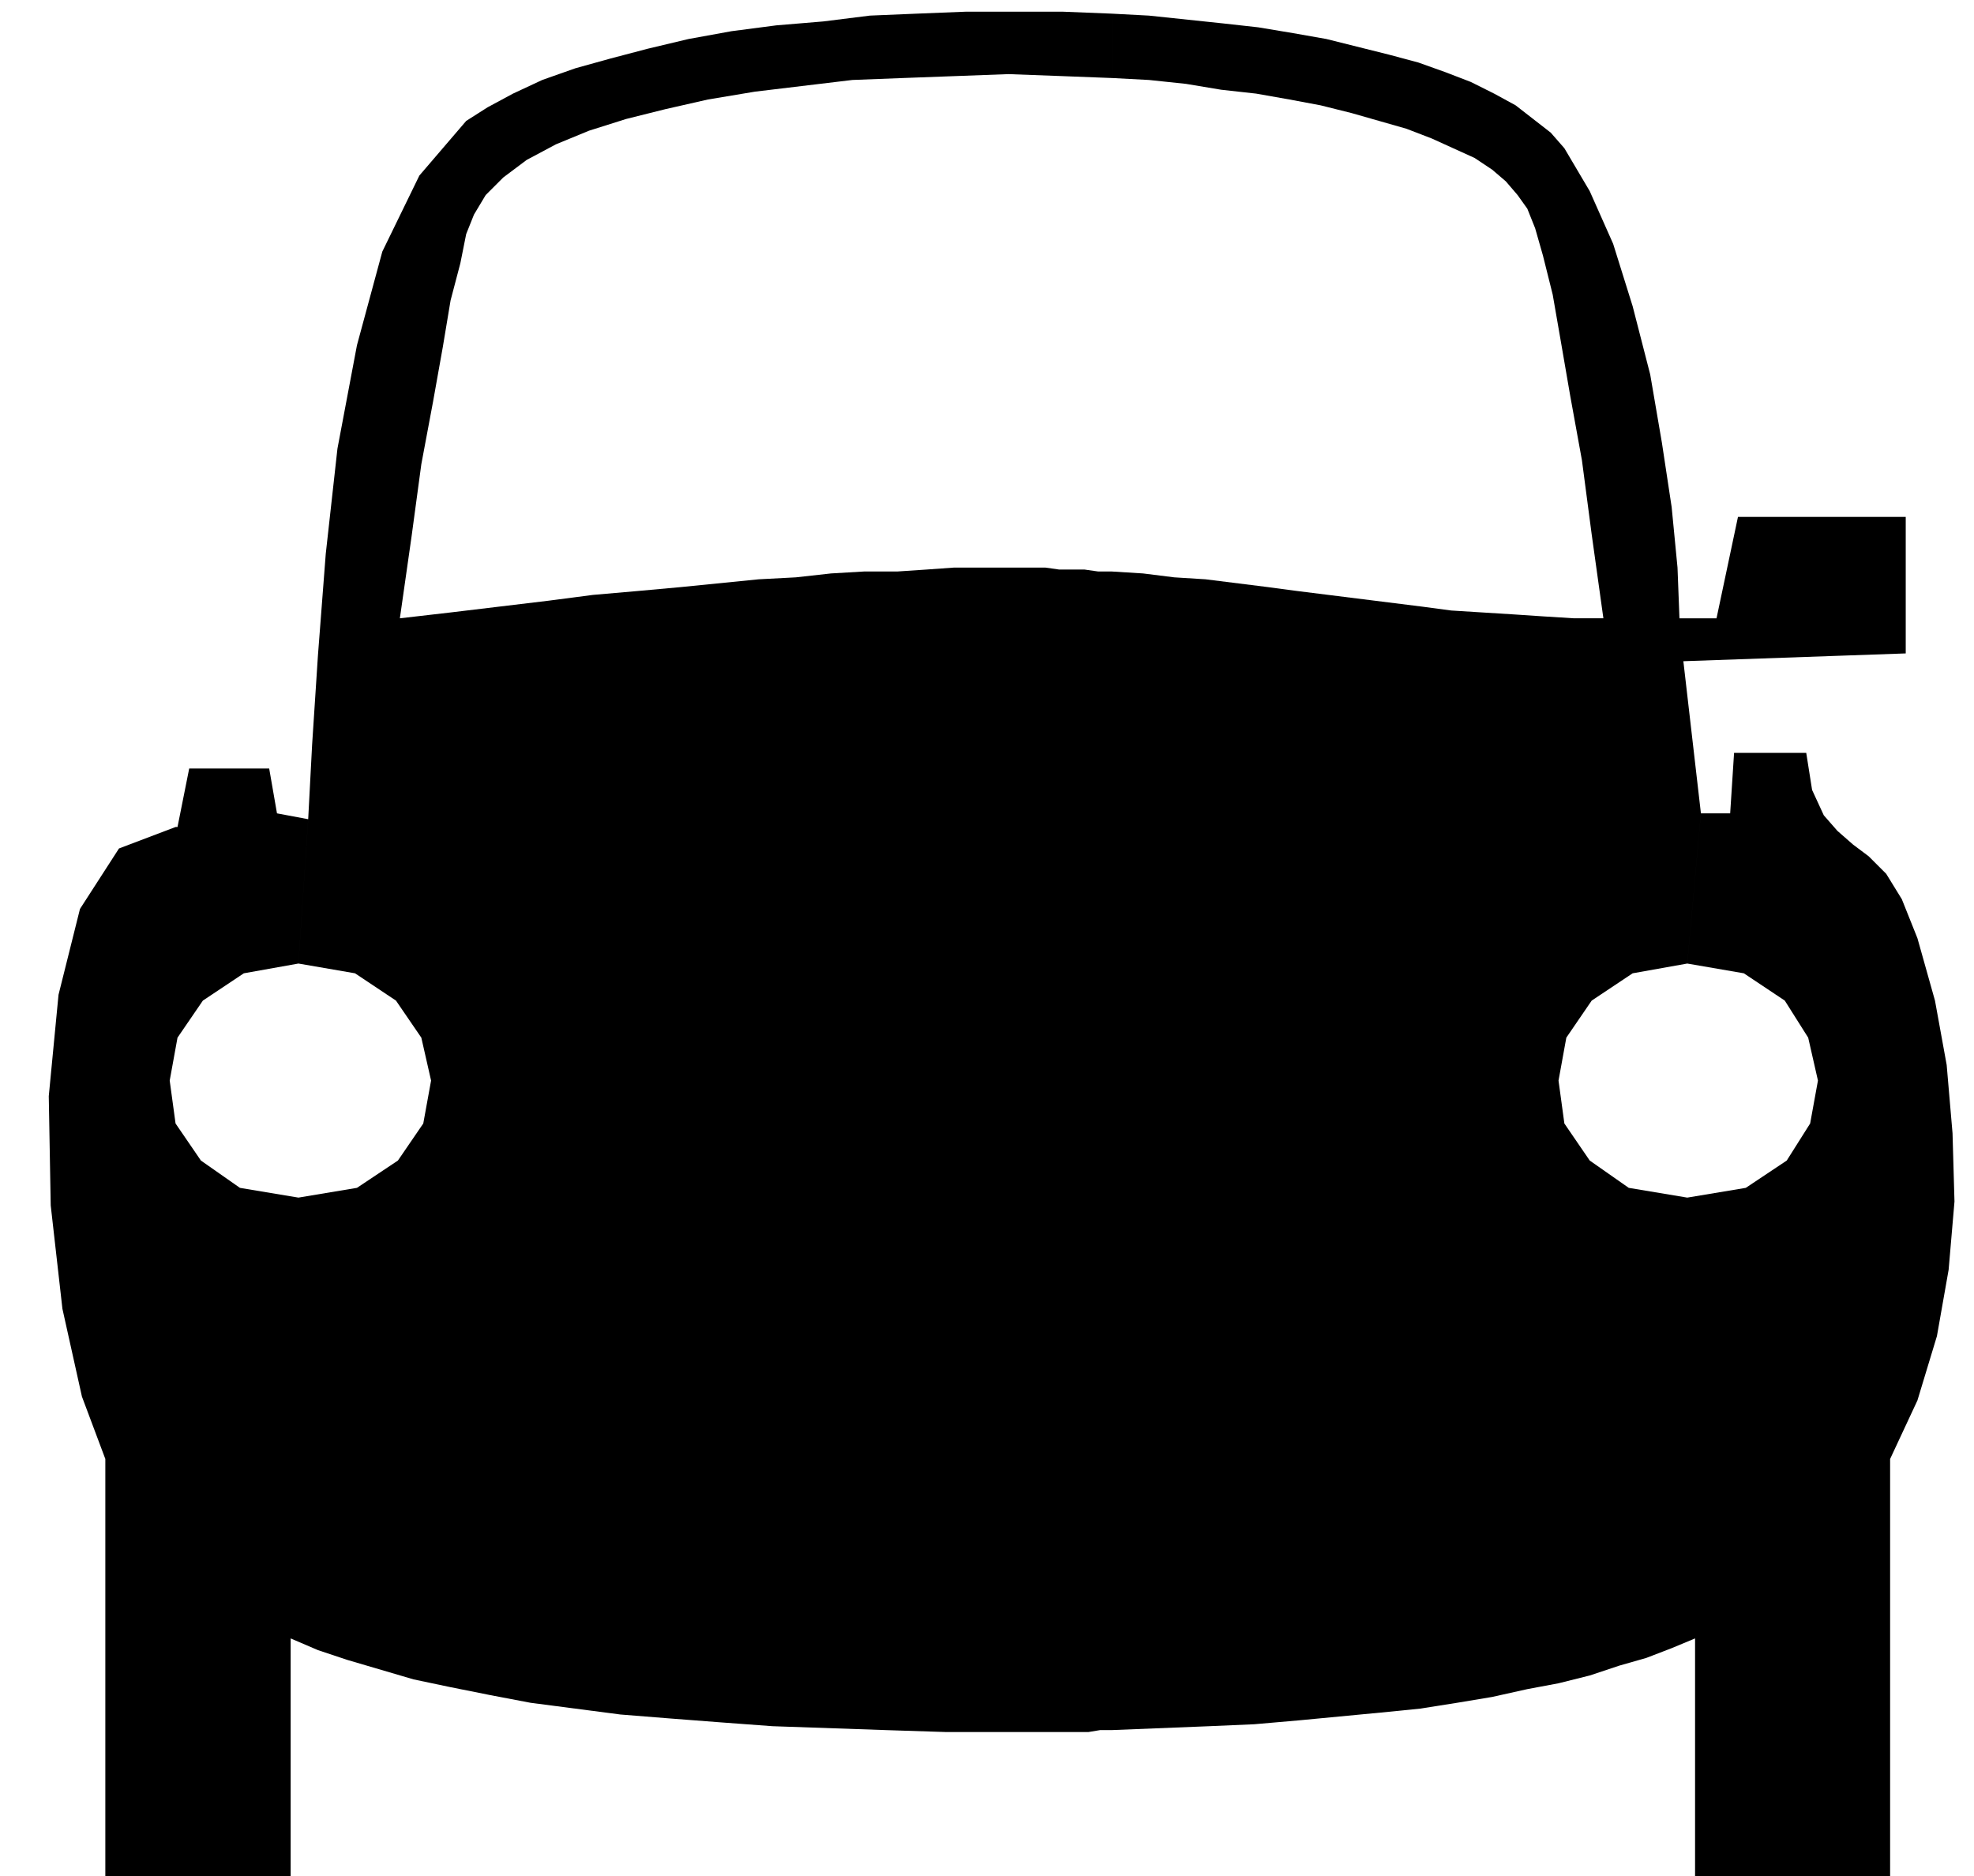
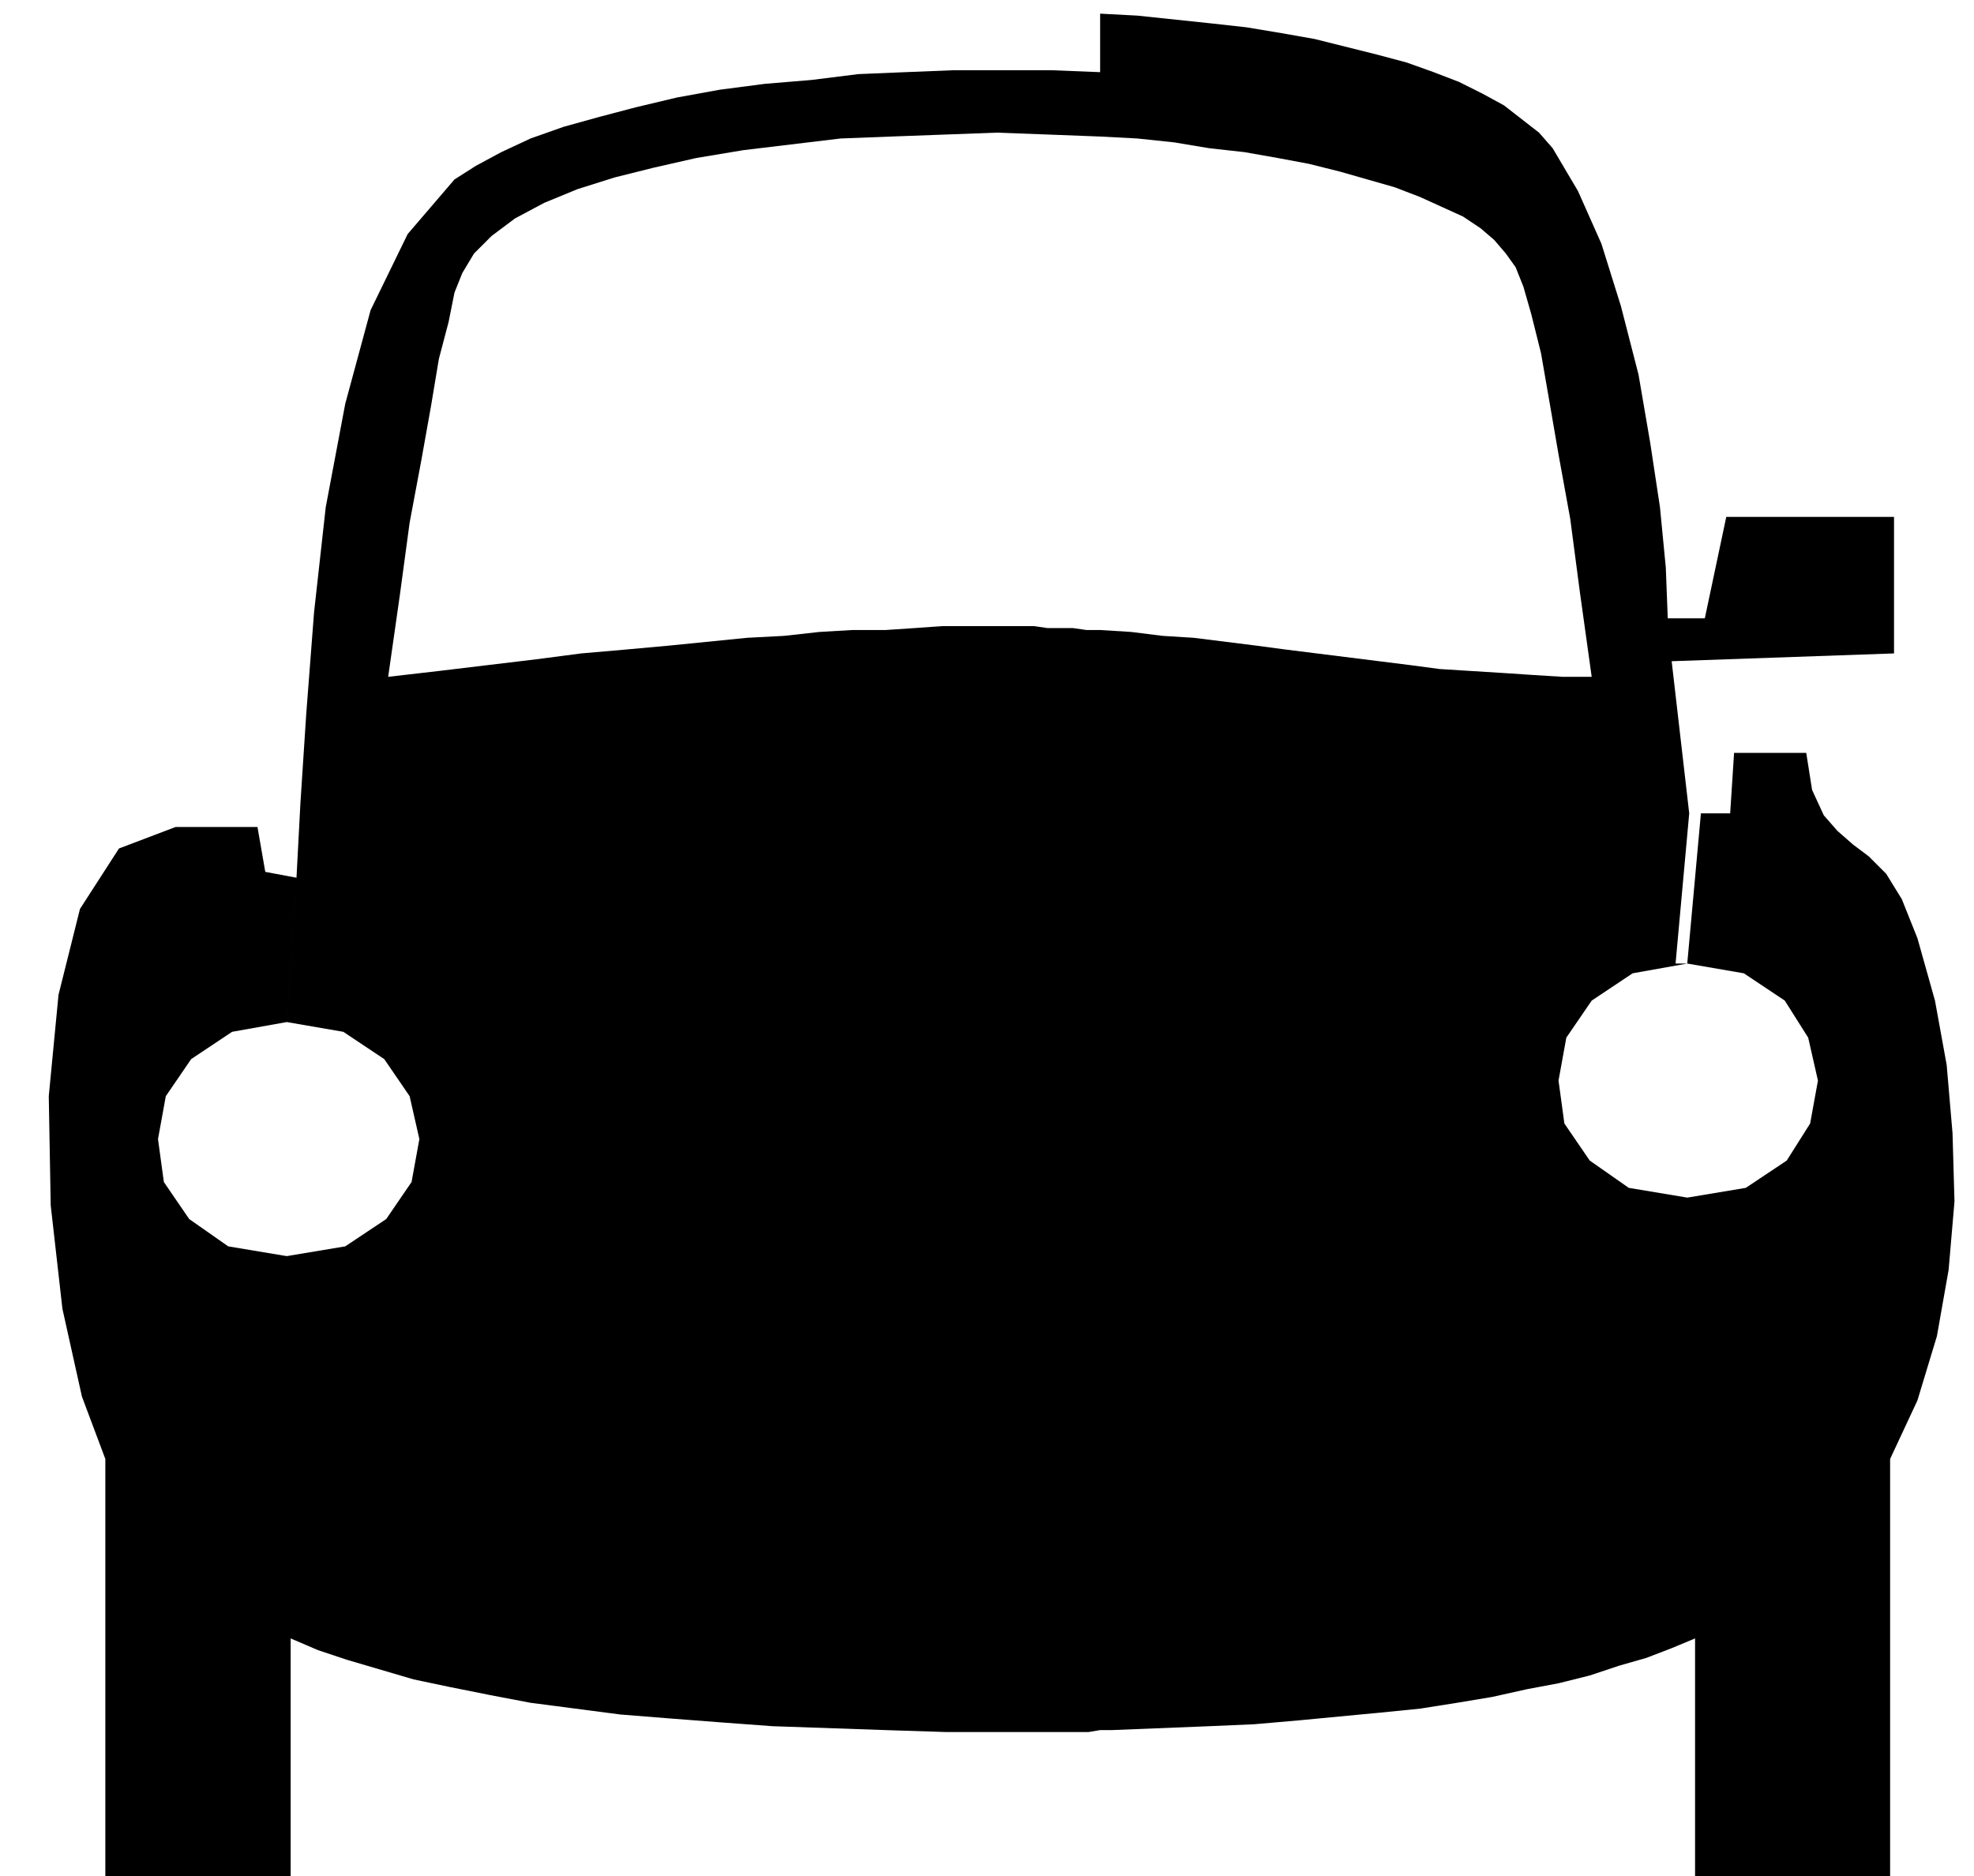
<svg xmlns="http://www.w3.org/2000/svg" width="97.152" height="92.352" fill-rule="evenodd" stroke-linecap="round" preserveAspectRatio="none" viewBox="0 0 1012 962">
  <style>.brush0{fill:#fff}.pen0{stroke:#000;stroke-width:1;stroke-linejoin:round}.brush1{fill:none}</style>
-   <path d="m865 494-28 5-21 14-13 19-4 22 3 22 13 19 20 14 30 5 30-5 21-14 12-19 4-22-5-22-12-19-21-14-29-5 7-77h15l2-31h37l3 19 6 13 7 8 8 7 8 6 9 9 8 13 8 20 9 32 6 33 3 35 1 35-3 35-6 34-10 33-14 30v214H869V840l-12 5-13 5-14 4-15 5-16 4-16 3-18 4-18 3-19 3-20 2-21 2-21 2-23 2-23 1-25 1-25 1h-6l-6 1h-73l-31-1-29-1-29-1-27-2-26-2-25-2-23-3-23-3-21-4-20-4-19-4-17-5-17-5-15-5-14-6v122H54V748l-12-32-10-45-6-53-1-56 5-52 11-44 20-31 29-11h1l6-30h41l4 23 16 3-5 74-28 5-21 14-13 19-4 22 3 22 13 19 20 14 30 5 30-5 21-14 13-19 4-22-5-22-13-19-21-14-29-5 5-74 2-38 3-46 4-52 6-54 10-53 13-48 19-39 24-28 11-7 13-7 15-7 17-6 18-5 19-5 21-5 22-4 23-3 24-2 24-3 24-1 25-1h50l25 1v33l-26-1-27-1-27 1-27 1-26 1-25 3-25 3-24 4-22 5-20 5-19 6-17 7-15 8-12 9-9 9-6 10-4 10-3 15-5 19-4 24-5 28-6 32-5 37-6 42 26-3 25-3 25-3 23-3 23-2 22-2 20-2 20-2 19-1 18-2 17-1h17l15-1 14-1h47l7 1h13l7 1h7l16 1 16 2 16 1 16 2 16 2 15 2 16 2 16 2 16 2 16 2 15 2 16 1 16 1 15 1 16 1h15l-6-43-5-38-6-33-5-29-4-23-5-20-4-14-4-10-5-7-6-7-7-6-9-6-11-5-11-5-13-5-14-4-14-4-16-4-16-3-17-3-18-2-18-3-19-2-19-1V7l19 1 19 2 19 2 18 2 18 3 17 3 16 4 16 4 15 4 14 5 13 5 12 6 11 6 9 7 9 7 7 8 13 22 12 27 10 32 9 35 6 35 5 33 3 31 1 26h19l11-52h86v70l-114 4 9 78-7 77z" style="fill:#000;stroke:none" />
+   <path d="m865 494-28 5-21 14-13 19-4 22 3 22 13 19 20 14 30 5 30-5 21-14 12-19 4-22-5-22-12-19-21-14-29-5 7-77h15l2-31h37l3 19 6 13 7 8 8 7 8 6 9 9 8 13 8 20 9 32 6 33 3 35 1 35-3 35-6 34-10 33-14 30v214H869V840l-12 5-13 5-14 4-15 5-16 4-16 3-18 4-18 3-19 3-20 2-21 2-21 2-23 2-23 1-25 1-25 1h-6l-6 1h-73l-31-1-29-1-29-1-27-2-26-2-25-2-23-3-23-3-21-4-20-4-19-4-17-5-17-5-15-5-14-6v122H54V748l-12-32-10-45-6-53-1-56 5-52 11-44 20-31 29-11h1h41l4 23 16 3-5 74-28 5-21 14-13 19-4 22 3 22 13 19 20 14 30 5 30-5 21-14 13-19 4-22-5-22-13-19-21-14-29-5 5-74 2-38 3-46 4-52 6-54 10-53 13-48 19-39 24-28 11-7 13-7 15-7 17-6 18-5 19-5 21-5 22-4 23-3 24-2 24-3 24-1 25-1h50l25 1v33l-26-1-27-1-27 1-27 1-26 1-25 3-25 3-24 4-22 5-20 5-19 6-17 7-15 8-12 9-9 9-6 10-4 10-3 15-5 19-4 24-5 28-6 32-5 37-6 42 26-3 25-3 25-3 23-3 23-2 22-2 20-2 20-2 19-1 18-2 17-1h17l15-1 14-1h47l7 1h13l7 1h7l16 1 16 2 16 1 16 2 16 2 15 2 16 2 16 2 16 2 16 2 15 2 16 1 16 1 15 1 16 1h15l-6-43-5-38-6-33-5-29-4-23-5-20-4-14-4-10-5-7-6-7-7-6-9-6-11-5-11-5-13-5-14-4-14-4-16-4-16-3-17-3-18-2-18-3-19-2-19-1V7l19 1 19 2 19 2 18 2 18 3 17 3 16 4 16 4 15 4 14 5 13 5 12 6 11 6 9 7 9 7 7 8 13 22 12 27 10 32 9 35 6 35 5 33 3 31 1 26h19l11-52h86v70l-114 4 9 78-7 77z" style="fill:#000;stroke:none" />
</svg>